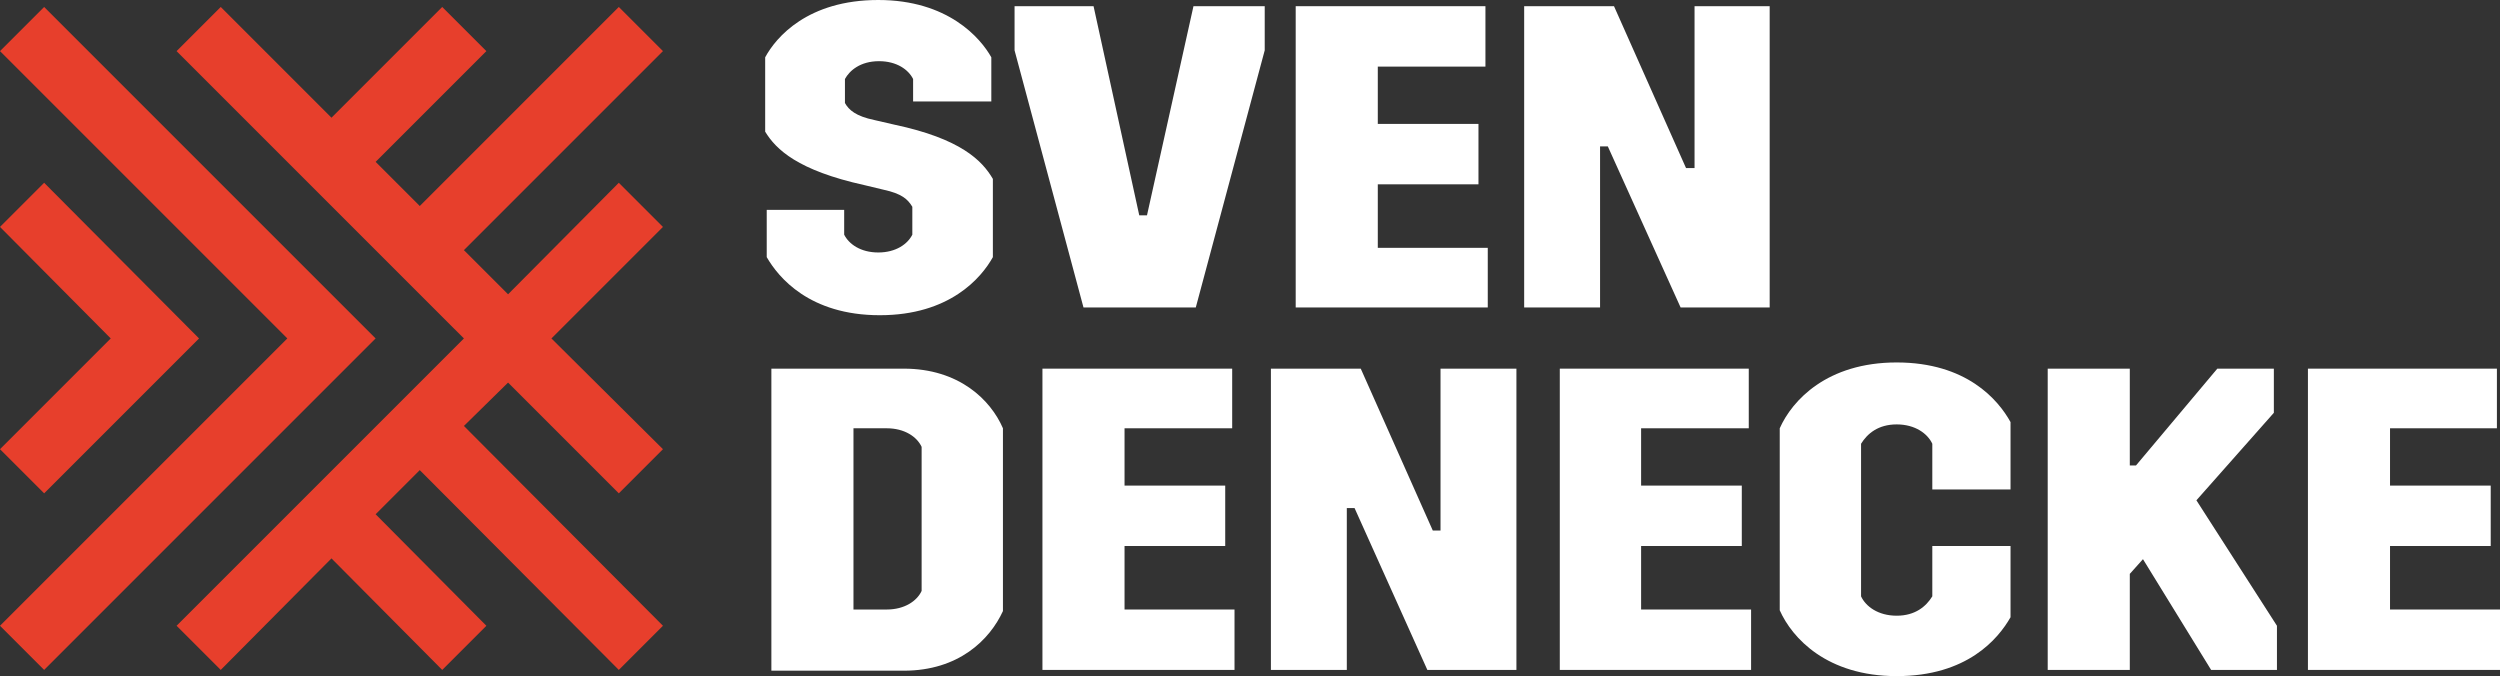
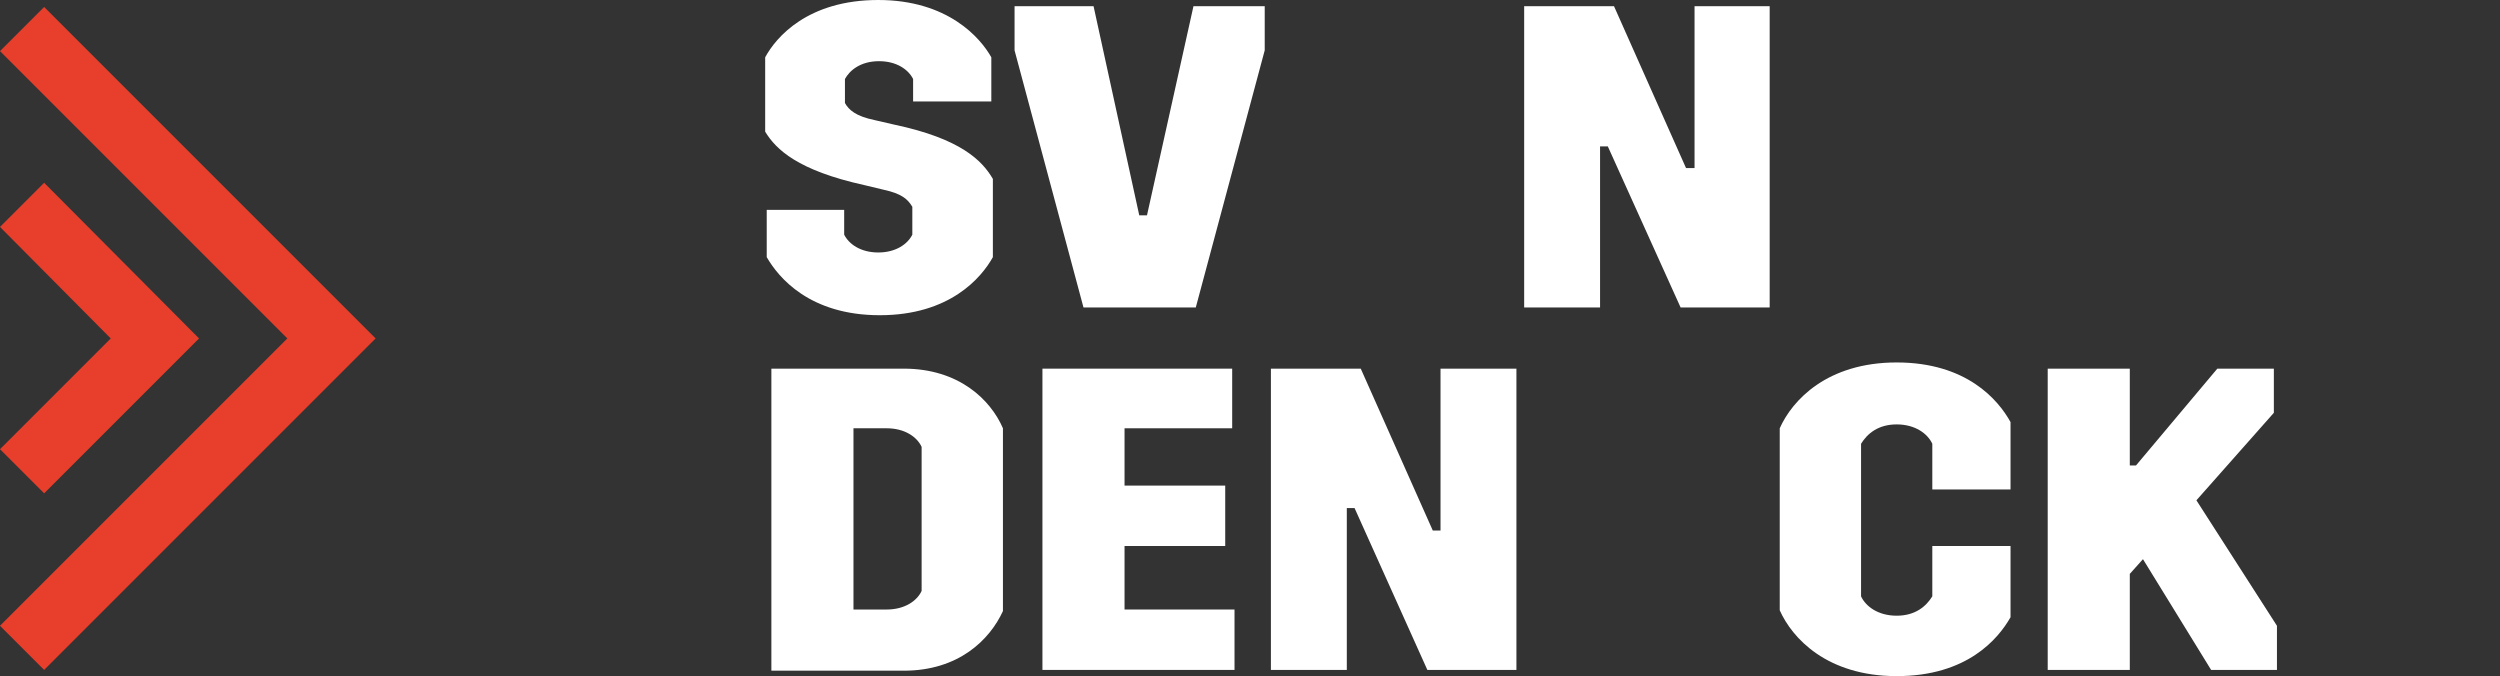
<svg xmlns="http://www.w3.org/2000/svg" version="1.1" id="Ebene_1" x="0px" y="0px" viewBox="136 -18.3 322.8 87.3" style="enable-background:new 136 -18.3 322.8 87.3;" xml:space="preserve">
  <rect x="136" y="-18.3" width="322.8" height="87.3" fill="#333333" stroke="none" />
  <style type="text/css">
	.st0{fill:#E73F2C;}
	.st1{fill:#FFFFFF;}
</style>
  <g>
    <polygon class="st0" points="141.7,-17.4 136,-11.7 173.1,25.4 136,62.5 141.7,68.2 184.5,25.4  " />
    <polygon class="st0" points="141.7,45.4 161.7,25.4 141.7,5.3 136,11 150.3,25.4 136,39.7  " />
-     <polygon class="st0" points="201.6,31.1 215.9,45.4 221.6,39.7 207.2,25.4 221.6,11 215.9,5.3 201.6,19.7 195.9,14 221.6,-11.7    215.9,-17.4 190.2,8.3 184.5,2.6 198.8,-11.7 193.1,-17.4 178.8,-3.1 164.5,-17.4 158.8,-11.7 195.9,25.4 158.8,62.5 164.5,68.2    178.8,53.8 193.1,68.2 198.8,62.5 184.5,48.1 190.2,42.4 215.9,68.2 221.6,62.5 195.9,36.7  " />
  </g>
  <path class="st1" d="M234.8,8.8H245V12c0.6,1.2,2.1,2.3,4.4,2.3c2.3,0,3.8-1.1,4.4-2.3V8.4c-0.6-1-1.4-1.7-3.7-2.2l-2.5-0.6  c-8.6-1.9-11.4-4.6-12.8-6.9v-9.6c1.4-2.6,5.5-7.4,14.6-7.4c9,0,13.2,4.9,14.6,7.4v5.7h-10.1v-2.9c-0.6-1.2-2.1-2.3-4.4-2.3  c-2.4,0-3.8,1.2-4.4,2.3V-5c0.5,0.9,1.4,1.7,3.8,2.2l2.6,0.6c8.5,1.8,11.3,4.6,12.7,7v10.1c-1.5,2.7-5.6,7.5-14.6,7.5  c-9.1,0-13.1-4.9-14.6-7.5V8.8z" />
  <polygon class="st1" points="267,-11.8 267,-17.5 277.2,-17.5 283.1,9.5 284.1,9.5 290.1,-17.5 299.3,-17.5 299.3,-11.8 290.4,21.4   275.9,21.4 " />
-   <polygon class="st1" points="303.3,-17.5 327.8,-17.5 327.8,-9.7 313.9,-9.7 313.9,-2.3 326.9,-2.3 326.9,5.5 313.9,5.5 313.9,13.7   328.1,13.7 328.1,21.4 303.3,21.4 " />
  <polygon class="st1" points="332.8,-17.5 344.4,-17.5 353.7,3.4 354.8,3.4 354.8,-17.5 364.5,-17.5 364.5,21.4 353,21.4 343.6,0.6   342.6,0.6 342.6,21.4 332.8,21.4 " />
  <path class="st1" d="M235.6,29.3h17.1c7.1,0,11.2,4,12.8,7.7v23.6c-1.7,3.7-5.7,7.7-12.8,7.7h-17.1V29.3z M250.5,60.4  c2.3,0,3.9-1.1,4.5-2.4V39.4c-0.6-1.3-2.2-2.4-4.5-2.4h-4.3v23.4H250.5z" />
  <polygon class="st1" points="270.6,29.3 295.1,29.3 295.1,37 281.2,37 281.2,44.4 294.2,44.4 294.2,52.2 281.2,52.2 281.2,60.4   295.4,60.4 295.4,68.2 270.6,68.2 " />
  <polygon class="st1" points="300.1,29.3 311.7,29.3 321,50.2 322,50.2 322,29.3 331.8,29.3 331.8,68.2 320.3,68.2 310.9,47.3   309.9,47.3 309.9,68.2 300.1,68.2 " />
-   <polygon class="st1" points="337.4,29.3 361.8,29.3 361.8,37 347.9,37 347.9,44.4 360.9,44.4 360.9,52.2 347.9,52.2 347.9,60.4   362.1,60.4 362.1,68.2 337.4,68.2 " />
  <path class="st1" d="M365.8,37c1.6-3.6,6.1-8.5,15.1-8.5c9,0,13.1,4.8,14.7,7.7v8.7h-10.1v-5.9c-0.6-1.3-2.2-2.5-4.6-2.5  c-2.4,0-3.8,1.2-4.6,2.5v19.7c0.6,1.3,2.2,2.5,4.6,2.5c2.4,0,3.8-1.2,4.6-2.5v-6.5h10.1v9.2C394,64.2,390,69,380.9,69  c-9,0-13.5-4.9-15.1-8.5V37L365.8,37z" />
  <polygon class="st1" points="400.4,29.3 411,29.3 411,41.8 411.8,41.8 422.3,29.3 429.6,29.3 429.6,35 419.6,46.3 430,62.5   430,68.2 421.5,68.2 412.7,53.9 411,55.8 411,68.2 400.4,68.2 " />
-   <polygon class="st1" points="434,29.3 458.4,29.3 458.4,37 444.6,37 444.6,44.4 457.6,44.4 457.6,52.2 444.6,52.2 444.6,60.4   458.8,60.4 458.8,68.2 434,68.2 " />
</svg>